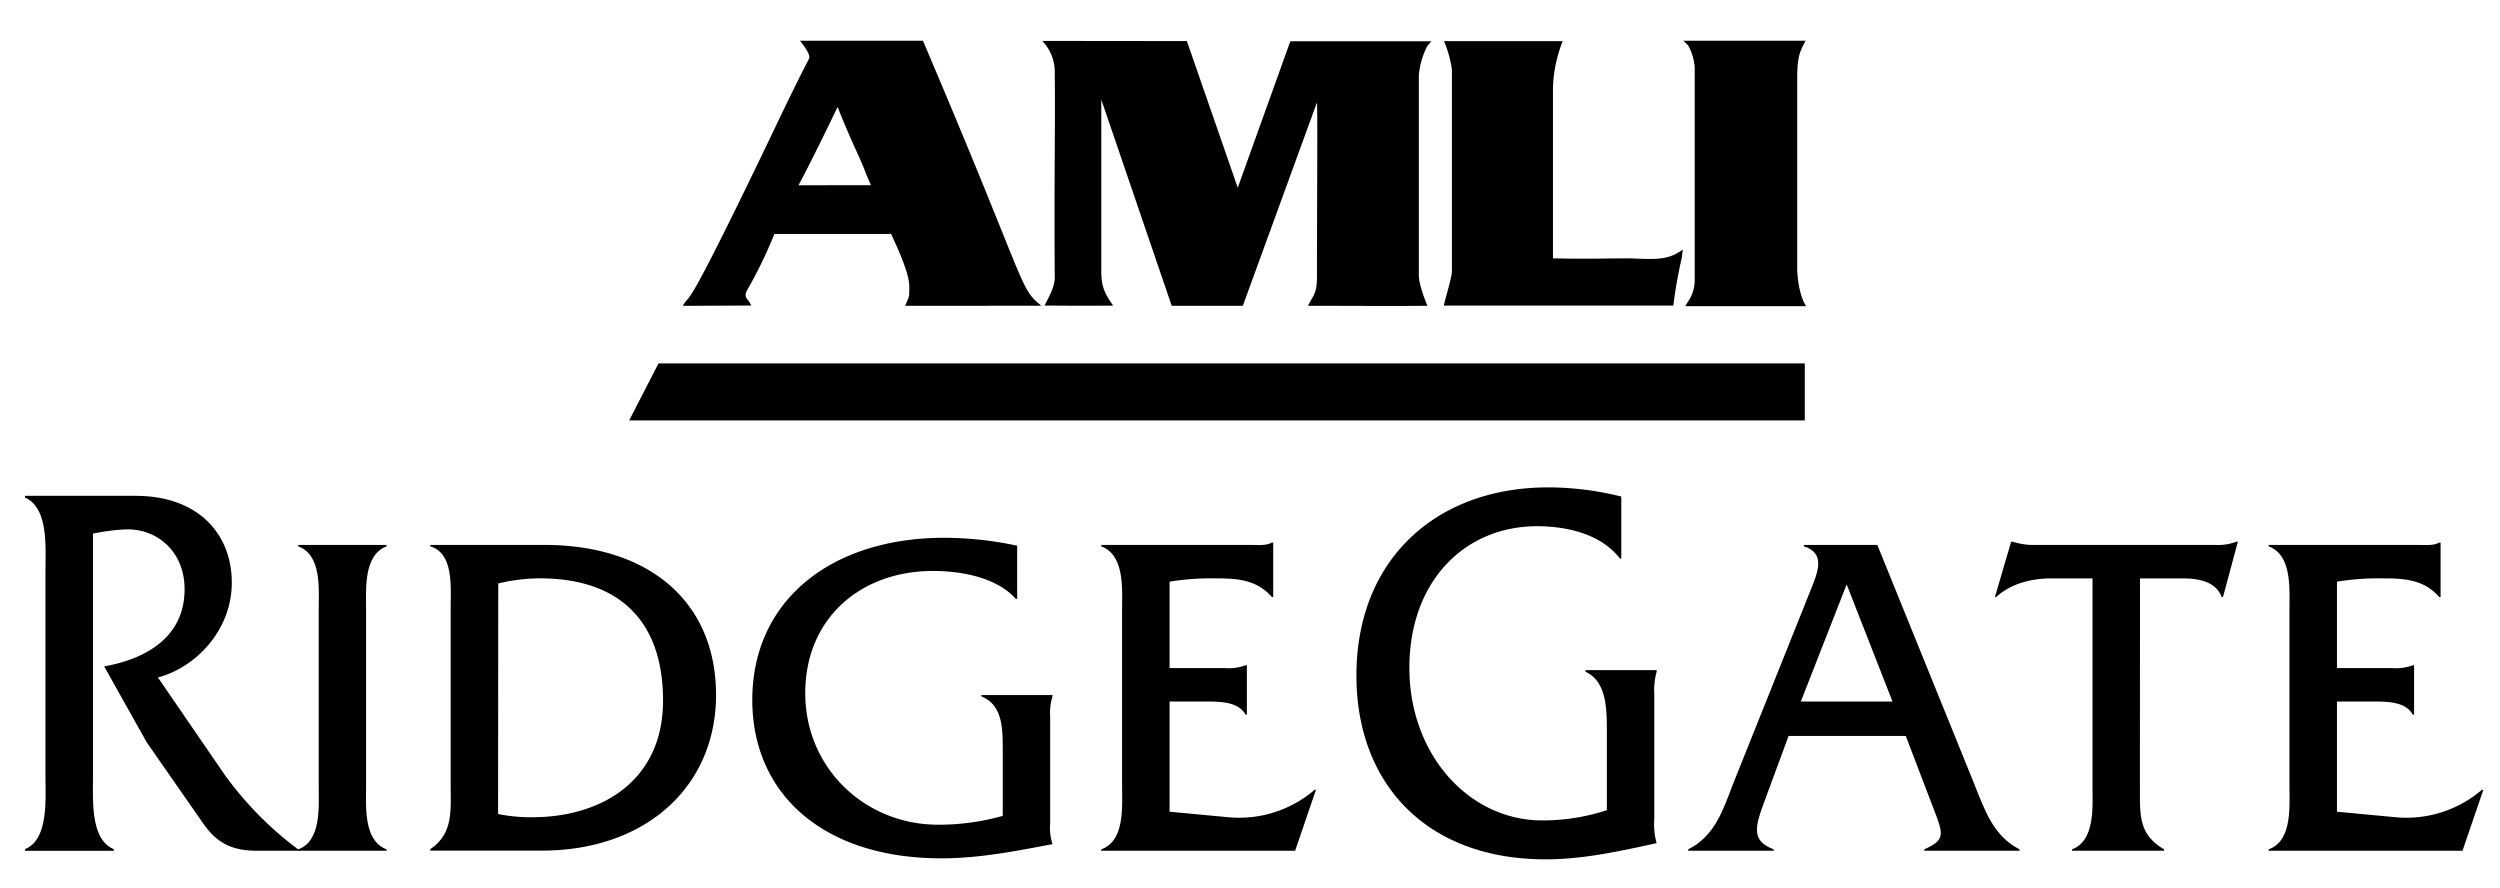
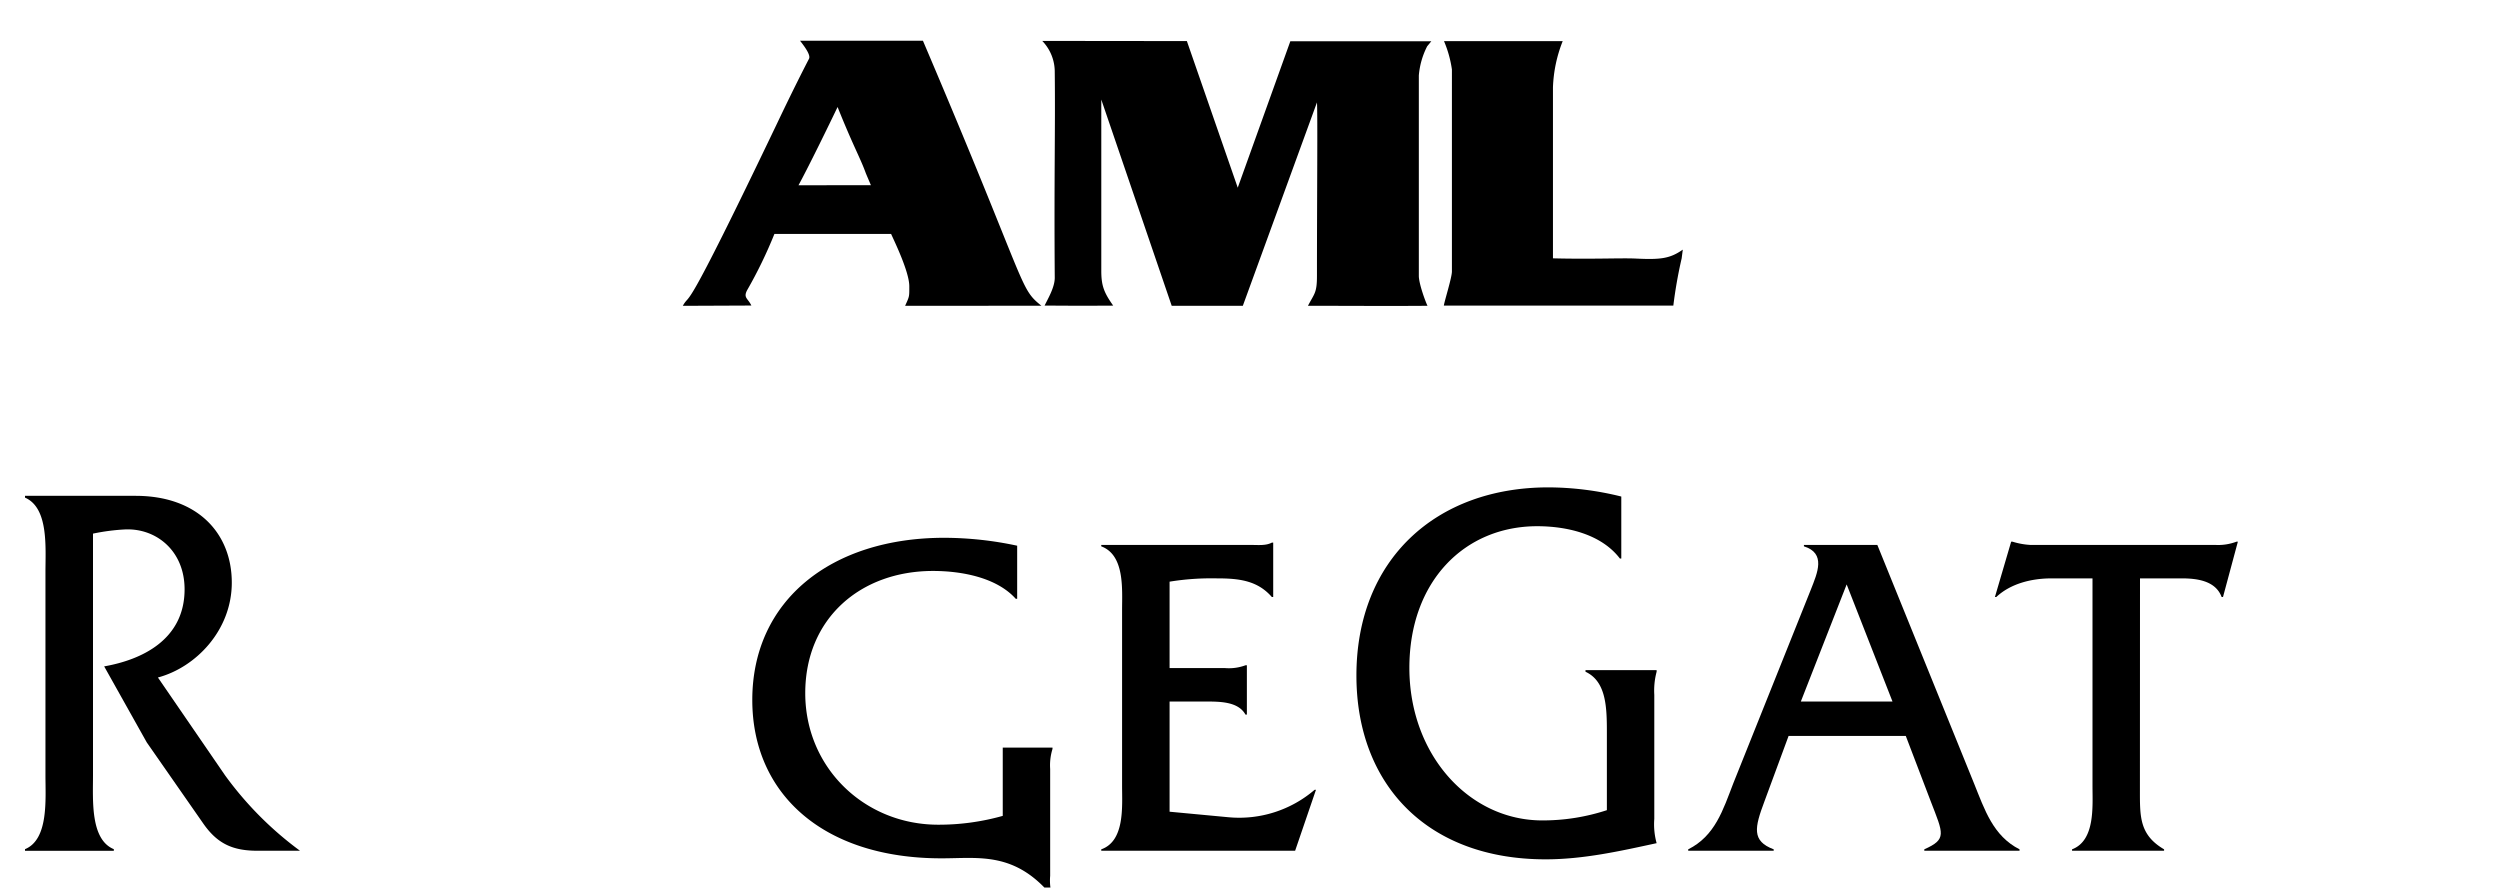
<svg xmlns="http://www.w3.org/2000/svg" id="Layer_1" data-name="Layer 1" viewBox="0 0 600 213">
  <defs>
    <style>.cls-1{fill-rule:evenodd;}</style>
  </defs>
  <title>Ridgegate</title>
  <path d="M284.85,9.86l12.21,35.19.09-.26L309.68,9.9l33.84,0-1,1.21a18.76,18.76,0,0,0-2,7v48.1c0,1.89,1.61,6.24,2.08,7.18-9.53.08-18.11,0-28.69,0,1.56-3,2.16-3.06,2.16-7.2,0-17.88.19-39.38,0-41.61L298.28,73.39H281.21L264.31,23.9V65c0,3.54.63,5.21,2.86,8.35-14.91.08-6.26,0-16.47,0,.7-1.49,2.44-4.33,2.44-6.68-.18-24.17.16-36,0-49.31a10.67,10.67,0,0,0-3-7.54Z" />
  <path class="cls-1" d="M375.05,9.87A33,33,0,0,0,372.71,21V62c9.69.24,16.39-.12,20,.06,5.86.28,8.1,0,11.16-2.15L403.6,62a109.8,109.8,0,0,0-2,11.35H346.52c.15-1.1,1.94-6.73,1.94-8.21V16.68a27,27,0,0,0-1.9-6.81Z" />
-   <path d="M404,9.77h29.33c-1.5,2.9-2,3.94-2,9.38v45c0,2.31.46,6.73,2.14,9.34H404.46l1.22-2a9.27,9.27,0,0,0,1.05-4.16V16a13.22,13.22,0,0,0-1.56-5.08L404,9.77Z" />
-   <polygon points="158.04 87.22 151 100.9 433.15 100.9 433.15 87.22 158.04 87.22 158.04 87.22" />
  <path class="cls-1" d="M249.94,73.38C244.47,69,247,69.61,221.5,9.77H192c1.73,2.17,2.52,3.64,2.16,4.34-3.73,7.19-7.65,15.49-7.65,15.49C163.21,78.29,166,69.66,163.87,73.4l16.46-.07c-.83-1.75-2-1.84-1-3.72a107.86,107.86,0,0,0,6.53-13.47h28c.86,1.91,4.37,9.12,4.37,12.56,0,2.55.06,2.35-1,4.69Zm-58.3-28.92c2.47-4.53,7.41-14.66,9.38-18.78,3.76,9.4,5.45,12.21,6.78,15.9.24.58,1.22,2.87,1.22,2.87Z" />
  <path d="M32.55,119c14.94,0,23.08,9.06,23.08,20.83,0,11.39-8.58,20.32-17.73,22.77L54,186.06A82.82,82.82,0,0,0,72,204.18H61.77c-5.91,0-9.59-1.69-12.94-6.47L35.22,178.17,25,159.93c8.92-1.56,19.3-6.34,19.3-18.5,0-9.32-6.92-14.75-14.39-14.36a49.41,49.41,0,0,0-7.59,1v58c0,5.95-.67,15.4,5,17.73v.39H6v-.39c5.69-2.33,4.91-11.91,4.91-17.73V137.29c0-5.95.78-15.4-4.91-17.86V119Z" />
-   <path d="M76.49,146.51c0-5.13.78-13.27-4.91-15.39v-.34H92.77v.34c-5.58,2.12-4.91,10.37-4.91,15.39v42.05c0,5-.67,13.16,4.91,15.28v.34H71.58v-.34c5.58-2,4.91-10.26,4.91-15.28Z" />
-   <path d="M108.16,146.06c0-5.13.78-13.27-4.91-14.94v-.34h27.33c25.43,0,41.27,13.84,41.27,36,0,22-16.84,37.37-41.83,37.37H103.25v-.34c5.58-3.79,4.91-9.15,4.91-15.73Zm11.38,49.3a39.35,39.35,0,0,0,8.14.78c16.62,0,31.45-8.69,31.45-28,0-19.52-10.93-29.34-29.55-29.34a44.13,44.13,0,0,0-10,1.23Z" />
-   <path d="M244.12,143.72h-.33c-4.58-5.13-13-6.69-19.86-6.69-17.4,0-30.67,11.38-30.67,29.33s14.28,31.57,31.9,31.57a56.47,56.47,0,0,0,15.5-2.12V179.75c0-5.13-.11-10.6-5.13-12.61v-.33H252.6v.33a13.18,13.18,0,0,0-.56,4.8v25.65a12.65,12.65,0,0,0,.56,5C243.67,204.29,235,206,225.94,206c-28.55,0-45.39-15.62-45.39-38,0-24,19.07-38.93,46.06-38.93a84,84,0,0,1,17.51,1.9Z" />
+   <path d="M244.12,143.72h-.33c-4.58-5.13-13-6.69-19.86-6.69-17.4,0-30.67,11.38-30.67,29.33s14.28,31.57,31.9,31.57a56.47,56.47,0,0,0,15.5-2.12V179.75v-.33H252.6v.33a13.18,13.18,0,0,0-.56,4.8v25.65a12.65,12.65,0,0,0,.56,5C243.67,204.29,235,206,225.94,206c-28.55,0-45.39-15.62-45.39-38,0-24,19.07-38.93,46.06-38.93a84,84,0,0,1,17.51,1.9Z" />
  <path d="M280.7,194.81l14.17,1.33a27.78,27.78,0,0,0,20.63-6.58h.33l-5,14.62H264.3v-.34c5.69-2,5-10.26,5-15.28V146.51c0-5.13.67-13.27-5-15.39v-.34H300c1.89,0,3.79.23,5.24-.55h.33v13.05h-.33c-3.46-4-8-4.47-13.16-4.47a62.79,62.79,0,0,0-11.38.79v20.74H294a11.4,11.4,0,0,0,4.91-.67h.34V171.5h-.34c-1.78-3.24-6.47-3.13-9.93-3.13H280.7Z" />
  <path d="M389.11,134.05h-.33c-4.58-6-13-7.76-19.86-7.76-17.4,0-30.67,13.2-30.67,34s14.28,36.61,31.9,36.61a49.28,49.28,0,0,0,15.5-2.46V175.84c0-6-.11-12.29-5.13-14.62v-.39h17.07v.39a17.53,17.53,0,0,0-.56,5.56v29.76a16.9,16.9,0,0,0,.56,5.82c-8.93,1.94-17.62,3.88-26.66,3.88-28.55,0-45.39-18.11-45.39-44.11,0-27.82,19.07-45.16,46.06-45.16a73.24,73.24,0,0,1,17.51,2.2Z" />
  <path d="M429.26,176.63l-5.8,15.72c-2.34,6.25-3.12,9.48,2.23,11.49v.34H405.17v-.34c6.47-3.23,8.36-9.48,10.82-15.84l18.62-46.51c1.57-4,3.69-8.7-1.67-10.37v-.34h17.62L473.76,188c2.57,6.36,4.58,12.61,10.93,15.84v.34H461.83v-.34c5.46-2.45,4.57-3.68,1.56-11.49l-6-15.72Zm13.94-36.37-11,28.11h22Z" />
  <path d="M513.58,189.68c0,6.35-.11,10.7,5.8,14.16v.34H497.29v-.34c5.58-2.12,4.91-10.26,4.91-15.28V138.81h-9.81c-4.8,0-9.82,1.23-13.28,4.47h-.33l3.9-13.28H483a17.55,17.55,0,0,0,4.24.78h44.39a12.43,12.43,0,0,0,5.13-.78h.33l-3.57,13.28h-.33c-1.45-3.91-5.91-4.47-9.59-4.47h-10Z" />
-   <path d="M560.87,194.81,575,196.14a27.81,27.81,0,0,0,20.64-6.58H596l-5,14.62H544.47v-.34c5.69-2,5-10.26,5-15.28V146.51c0-5.13.67-13.27-5-15.39v-.34h35.69c1.9,0,3.8.23,5.24-.55h.34v13.05h-.34c-3.45-4-8-4.47-13.16-4.47a62.75,62.75,0,0,0-11.37.79v20.74h13.27a11.42,11.42,0,0,0,4.91-.67h.33V171.5h-.33c-1.79-3.24-6.47-3.13-9.93-3.13h-8.25Z" />
</svg>